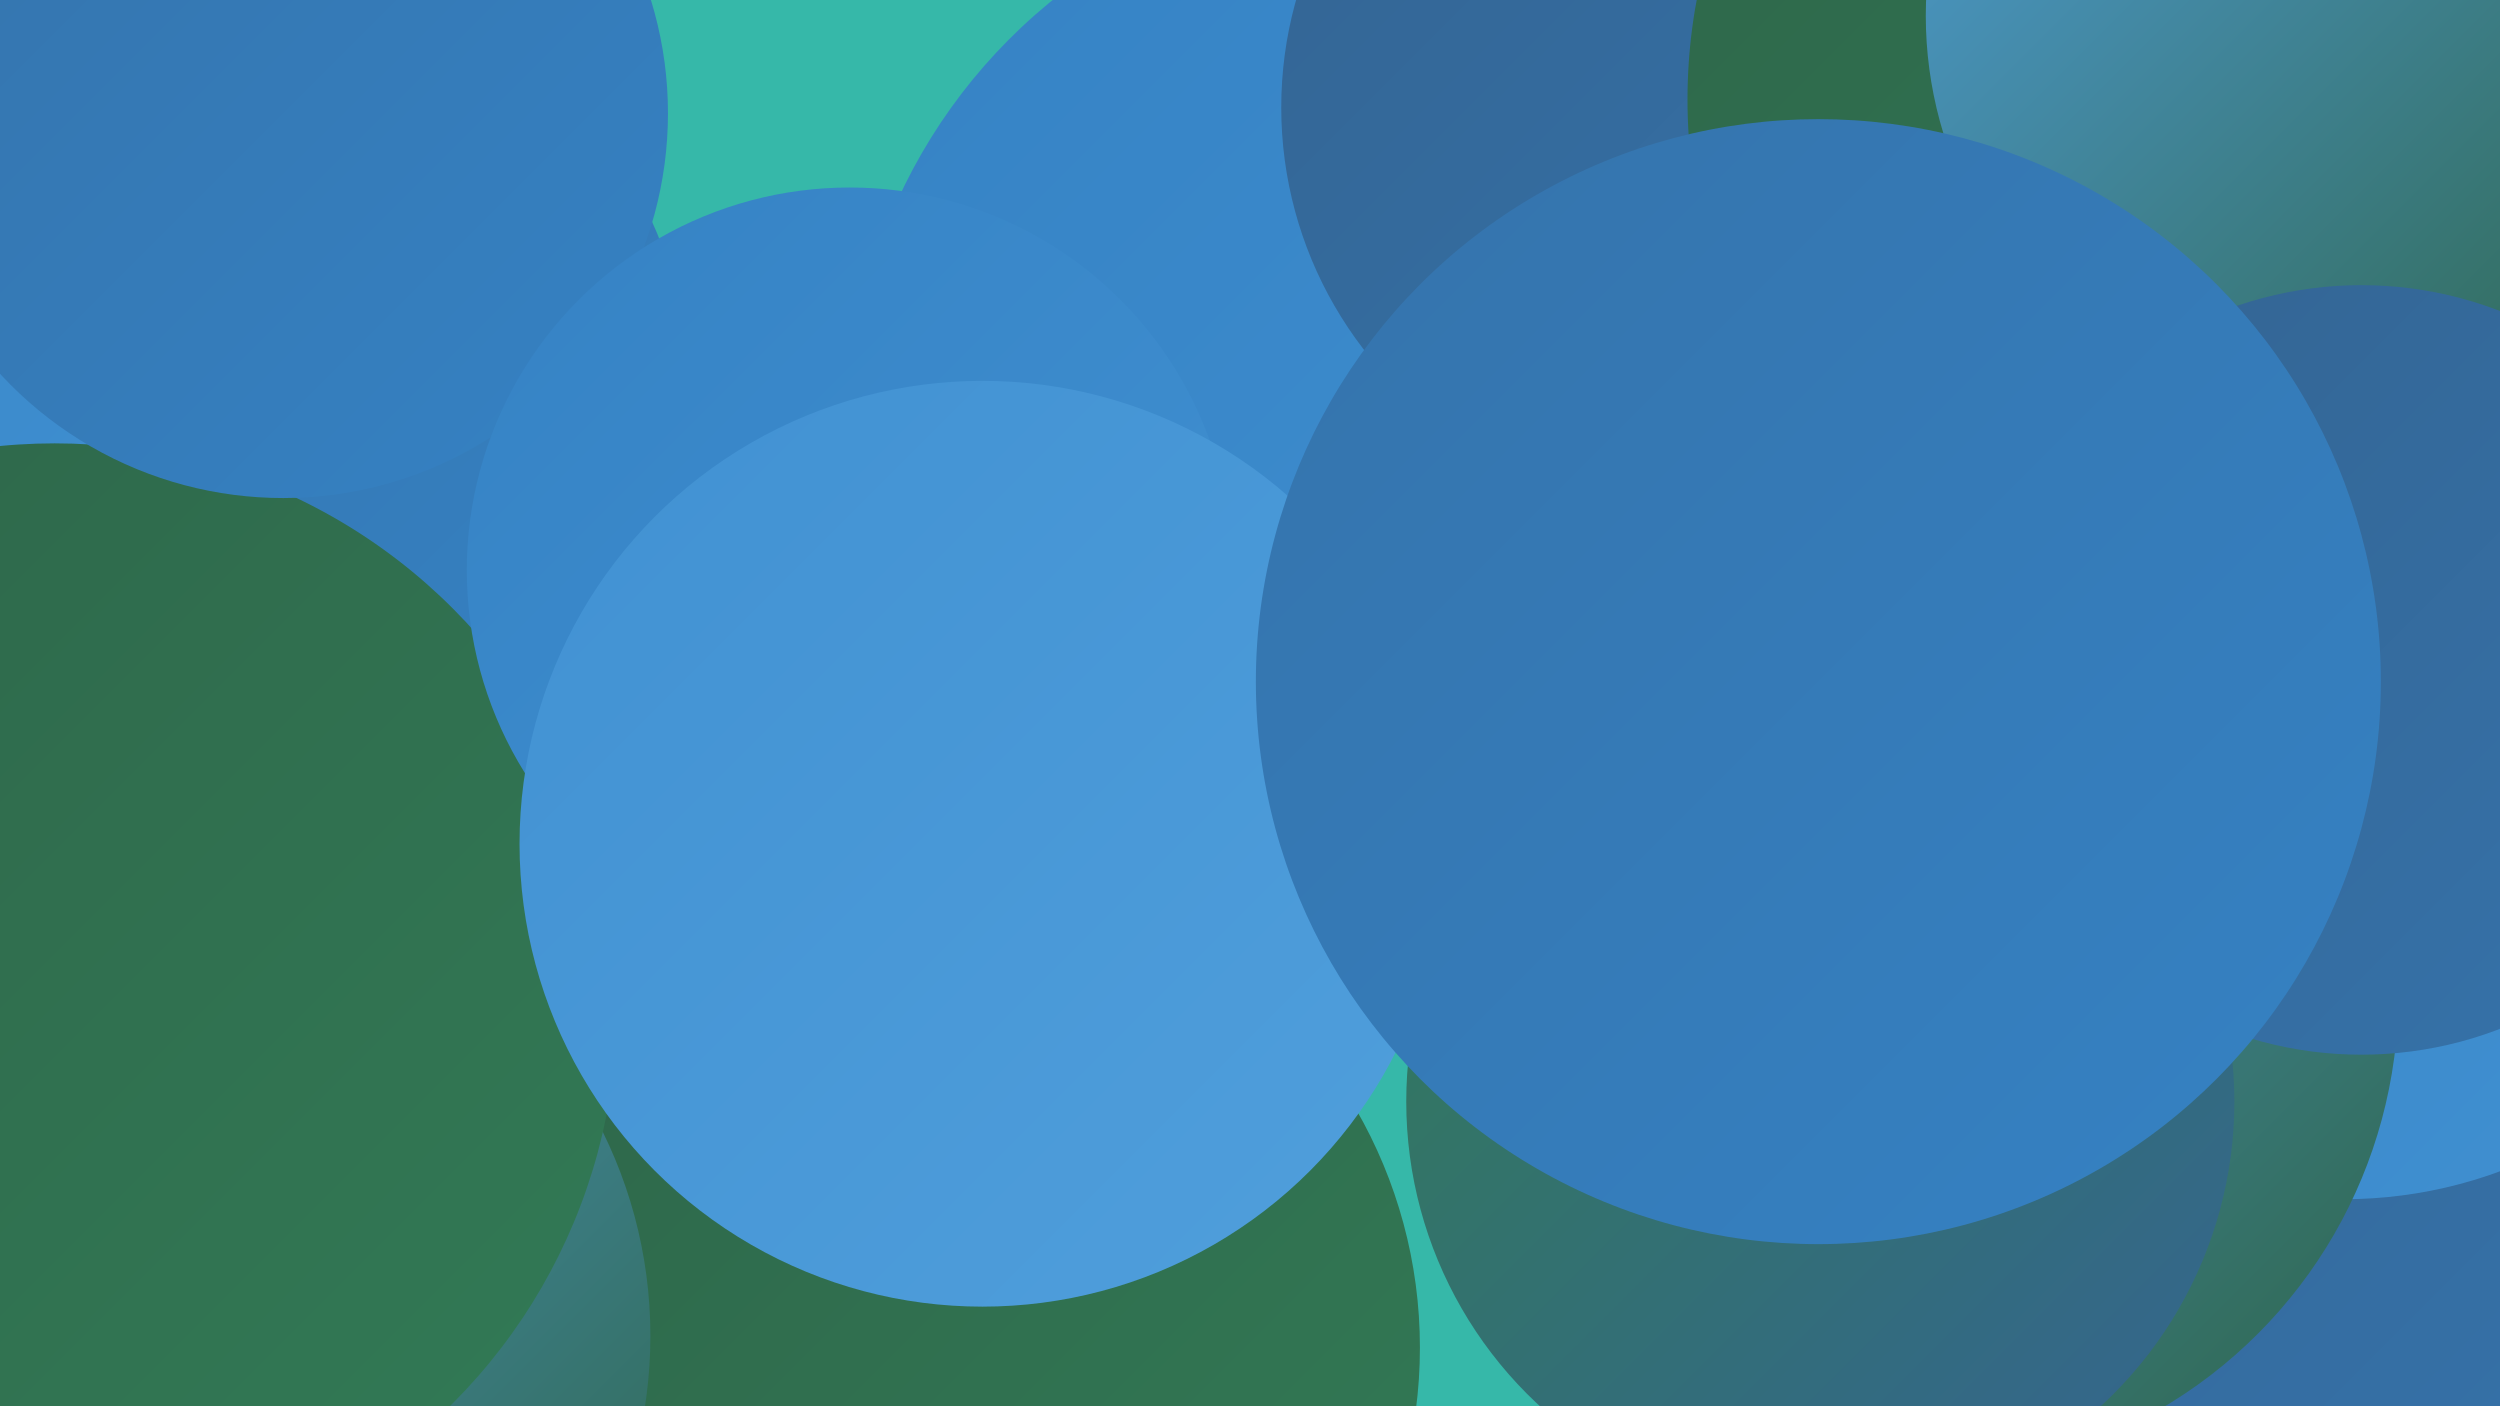
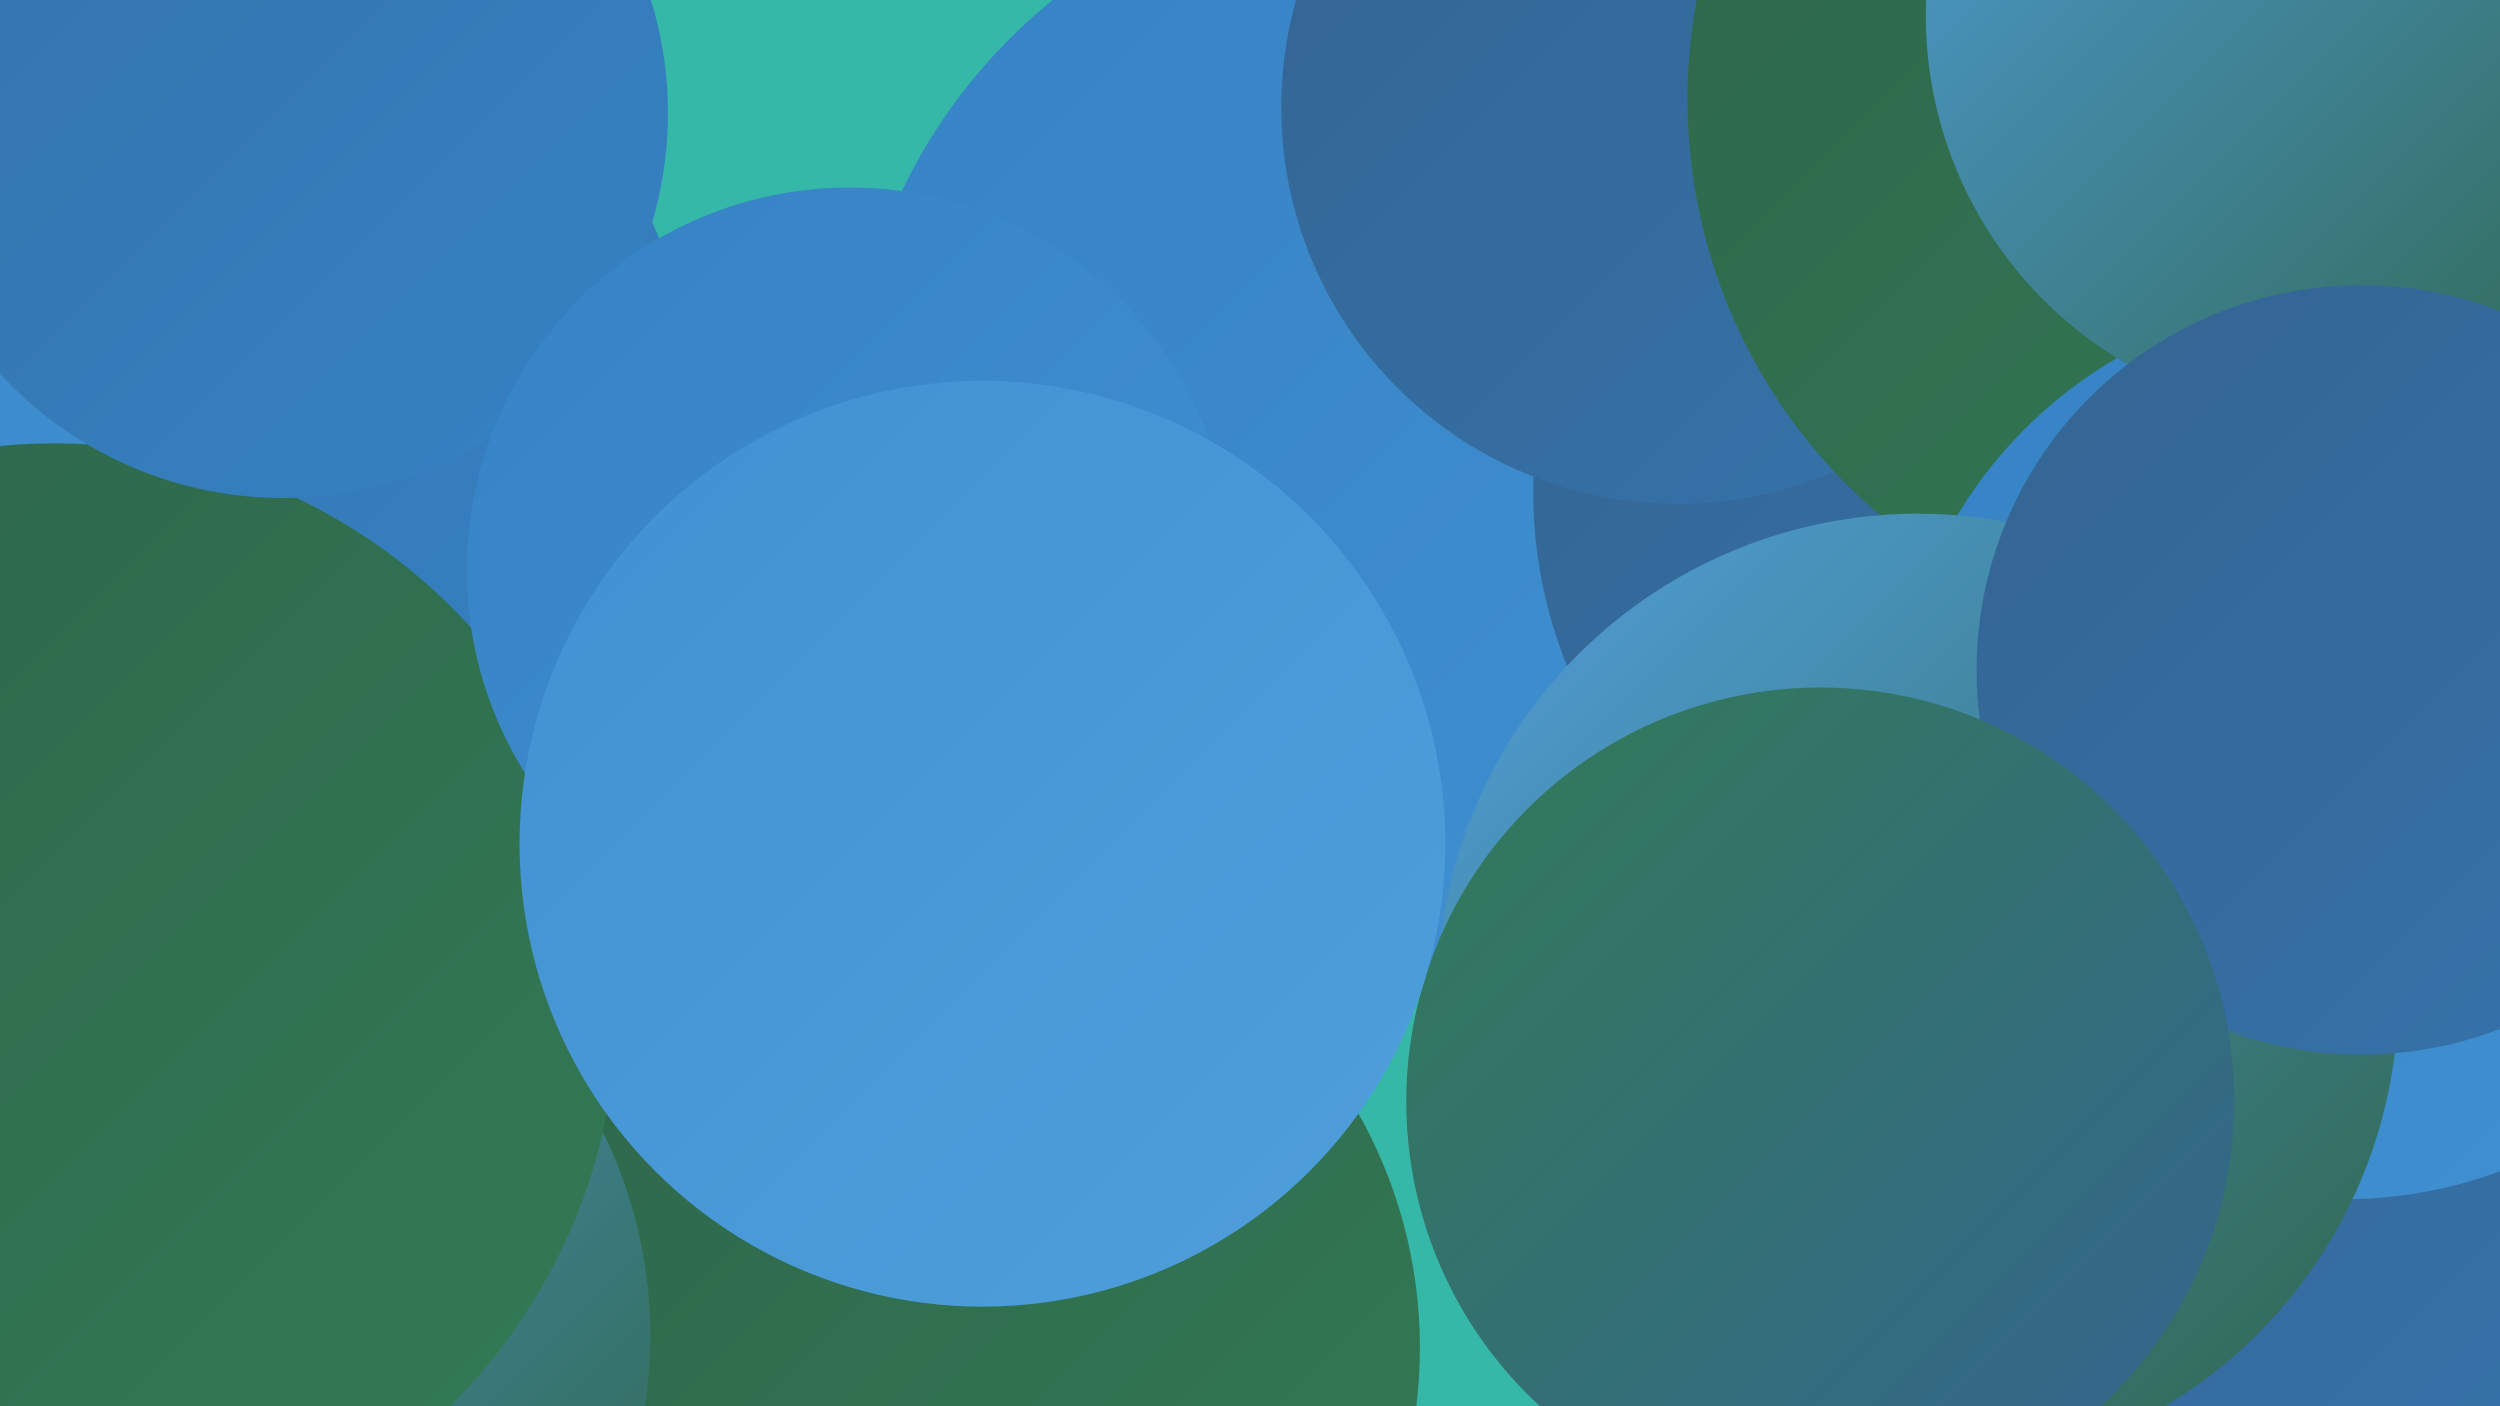
<svg xmlns="http://www.w3.org/2000/svg" width="1280" height="720">
  <defs>
    <linearGradient id="grad0" x1="0%" y1="0%" x2="100%" y2="100%">
      <stop offset="0%" style="stop-color:#2e6549;stop-opacity:1" />
      <stop offset="100%" style="stop-color:#327b56;stop-opacity:1" />
    </linearGradient>
    <linearGradient id="grad1" x1="0%" y1="0%" x2="100%" y2="100%">
      <stop offset="0%" style="stop-color:#327b56;stop-opacity:1" />
      <stop offset="100%" style="stop-color:#346492;stop-opacity:1" />
    </linearGradient>
    <linearGradient id="grad2" x1="0%" y1="0%" x2="100%" y2="100%">
      <stop offset="0%" style="stop-color:#346492;stop-opacity:1" />
      <stop offset="100%" style="stop-color:#3573ab;stop-opacity:1" />
    </linearGradient>
    <linearGradient id="grad3" x1="0%" y1="0%" x2="100%" y2="100%">
      <stop offset="0%" style="stop-color:#3573ab;stop-opacity:1" />
      <stop offset="100%" style="stop-color:#3582c4;stop-opacity:1" />
    </linearGradient>
    <linearGradient id="grad4" x1="0%" y1="0%" x2="100%" y2="100%">
      <stop offset="0%" style="stop-color:#3582c4;stop-opacity:1" />
      <stop offset="100%" style="stop-color:#4191d2;stop-opacity:1" />
    </linearGradient>
    <linearGradient id="grad5" x1="0%" y1="0%" x2="100%" y2="100%">
      <stop offset="0%" style="stop-color:#4191d2;stop-opacity:1" />
      <stop offset="100%" style="stop-color:#509fdc;stop-opacity:1" />
    </linearGradient>
    <linearGradient id="grad6" x1="0%" y1="0%" x2="100%" y2="100%">
      <stop offset="0%" style="stop-color:#509fdc;stop-opacity:1" />
      <stop offset="100%" style="stop-color:#2e6549;stop-opacity:1" />
    </linearGradient>
  </defs>
  <rect width="1280" height="720" fill="#36b8a9" />
  <circle cx="163" cy="192" r="188" fill="url(#grad3)" />
  <circle cx="717" cy="220" r="283" fill="url(#grad4)" />
  <circle cx="483" cy="690" r="244" fill="url(#grad0)" />
  <circle cx="42" cy="41" r="209" fill="url(#grad4)" />
  <circle cx="97" cy="684" r="236" fill="url(#grad6)" />
  <circle cx="1022" cy="252" r="237" fill="url(#grad2)" />
  <circle cx="28" cy="515" r="288" fill="url(#grad0)" />
  <circle cx="1186" cy="524" r="252" fill="url(#grad2)" />
-   <circle cx="1227" cy="60" r="258" fill="url(#grad0)" />
  <circle cx="859" cy="55" r="203" fill="url(#grad2)" />
  <circle cx="1143" cy="51" r="279" fill="url(#grad0)" />
  <circle cx="1200" cy="383" r="231" fill="url(#grad4)" />
  <circle cx="145" cy="58" r="197" fill="url(#grad3)" />
  <circle cx="982" cy="509" r="246" fill="url(#grad6)" />
  <circle cx="435" cy="292" r="196" fill="url(#grad4)" />
  <circle cx="1192" cy="8" r="206" fill="url(#grad6)" />
  <circle cx="1209" cy="343" r="197" fill="url(#grad2)" />
  <circle cx="932" cy="564" r="212" fill="url(#grad1)" />
  <circle cx="503" cy="432" r="237" fill="url(#grad5)" />
-   <circle cx="931" cy="349" r="288" fill="url(#grad3)" />
</svg>